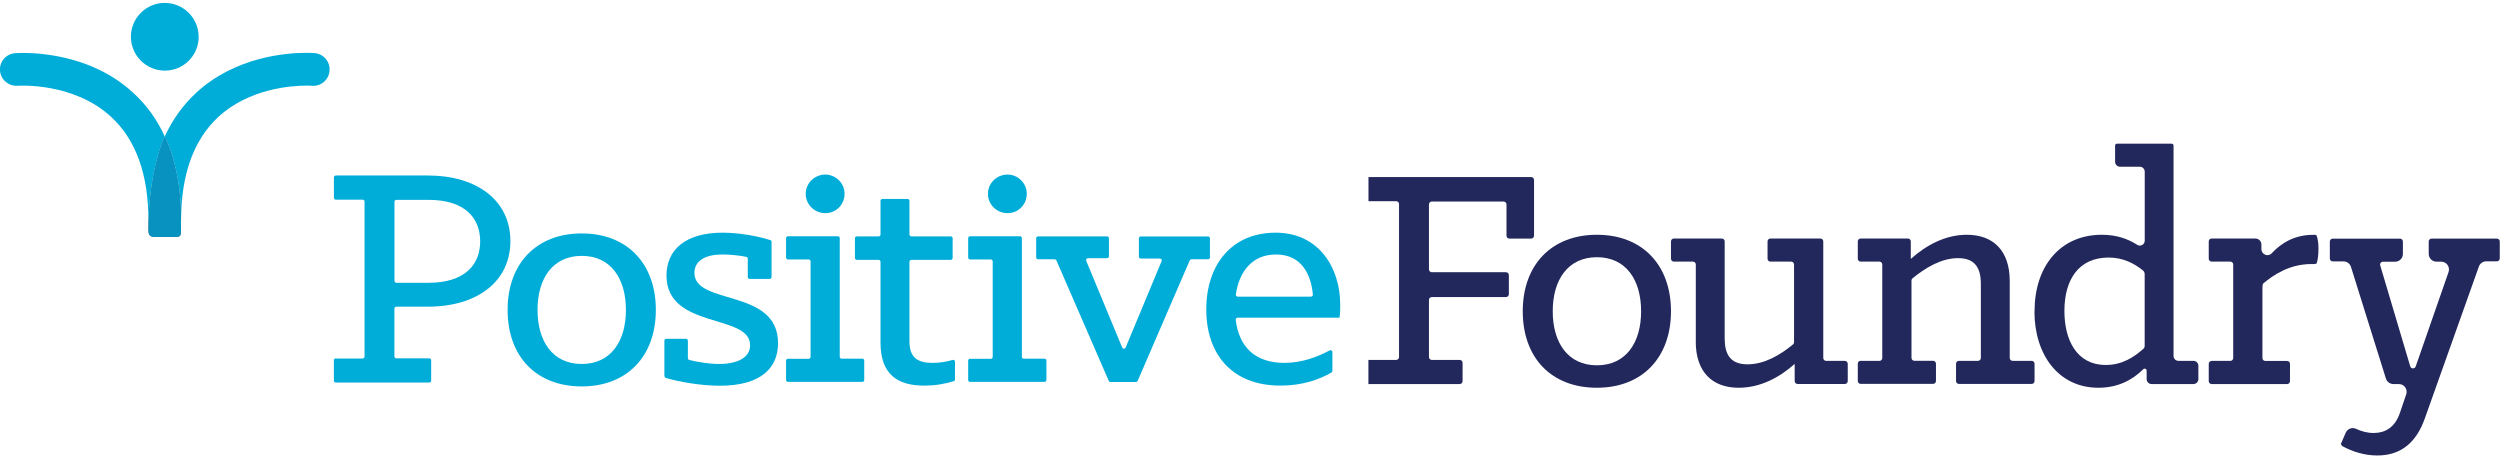
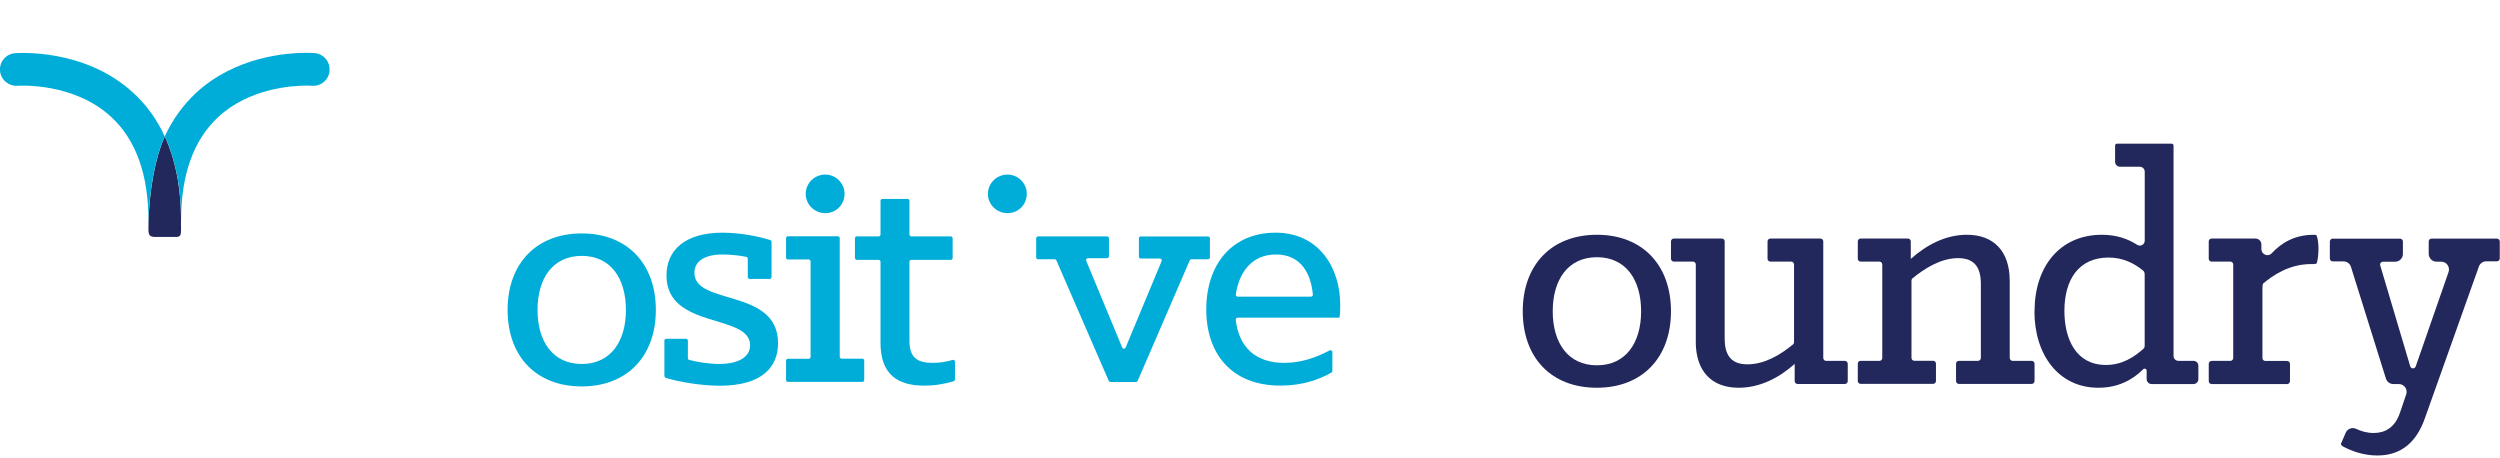
<svg xmlns="http://www.w3.org/2000/svg" width="240" height="44" viewBox="0 0 240 44" fill="none">
  <g id="Logo" clip-path="url(#clip0_2424_15303)">
-     <path id="Vector" d="M131.373 34.552H134.028C134.184 34.552 134.307 34.429 134.307 34.273V19.592C134.307 19.436 134.184 19.314 134.028 19.314H131.373V16.998H146.989C147.145 16.998 147.268 17.12 147.268 17.276V22.626C147.268 22.777 147.145 22.905 146.989 22.905H144.902C144.746 22.905 144.623 22.782 144.623 22.626V19.625C144.623 19.475 144.501 19.347 144.345 19.347H137.458C137.302 19.347 137.18 19.47 137.18 19.625V25.855C137.18 26.011 137.302 26.134 137.458 26.134H144.573C144.729 26.134 144.851 26.256 144.851 26.412V28.238C144.851 28.394 144.729 28.517 144.573 28.517H137.458C137.302 28.517 137.18 28.639 137.18 28.795V34.273C137.18 34.429 137.302 34.552 137.458 34.552H140.13C140.281 34.552 140.409 34.674 140.409 34.83V36.589C140.409 36.745 140.281 36.868 140.13 36.868H131.367V34.552H131.373Z" fill="#23285C" />
    <path id="Vector_2" d="M157.547 29.881C157.547 26.846 156.077 24.692 153.304 24.692C150.532 24.692 149.062 26.846 149.062 29.881C149.062 32.915 150.532 35.069 153.304 35.069C156.077 35.069 157.547 32.915 157.547 29.881ZM146.184 29.881C146.184 25.443 148.928 22.537 153.299 22.537C157.669 22.537 160.414 25.443 160.414 29.881C160.414 34.318 157.669 37.224 153.299 37.224C148.928 37.224 146.184 34.351 146.184 29.881Z" fill="#23285C" />
    <path id="Vector_3" d="M162.797 32.787V25.393C162.797 25.238 162.674 25.115 162.519 25.115H160.692C160.542 25.115 160.414 24.992 160.414 24.837V23.177C160.414 23.022 160.537 22.899 160.692 22.899H165.291C165.447 22.899 165.569 23.022 165.569 23.177V32.492C165.569 34.023 166.126 34.975 167.757 34.975C169.389 34.975 170.903 34.078 172.128 33.065C172.195 33.01 172.228 32.932 172.228 32.848V25.393C172.228 25.238 172.106 25.115 171.95 25.115H169.962C169.806 25.115 169.684 24.992 169.684 24.837V23.177C169.684 23.022 169.806 22.899 169.962 22.899H174.756C174.912 22.899 175.034 23.022 175.034 23.177V34.368C175.034 34.518 175.157 34.646 175.312 34.646H177.105C177.261 34.646 177.384 34.769 177.384 34.925V36.584C177.384 36.74 177.261 36.862 177.105 36.862H172.568C172.417 36.862 172.289 36.74 172.289 36.584V34.936C170.82 36.244 168.993 37.224 166.906 37.224C164.395 37.224 162.791 35.721 162.791 32.787" fill="#23285C" />
    <path id="Vector_4" d="M178.626 34.646H180.419C180.575 34.646 180.697 34.524 180.697 34.368V25.393C180.697 25.237 180.575 25.115 180.419 25.115H178.626C178.47 25.115 178.348 24.992 178.348 24.837V23.177C178.348 23.022 178.47 22.899 178.626 22.899H183.158C183.314 22.899 183.436 23.022 183.436 23.177V24.853C184.906 23.55 186.732 22.537 188.82 22.537C191.331 22.537 192.934 24.041 192.934 26.974V34.362C192.934 34.518 193.057 34.641 193.213 34.641H195.039C195.189 34.641 195.317 34.763 195.317 34.919V36.578C195.317 36.734 195.195 36.857 195.039 36.857H188.057C187.901 36.857 187.779 36.734 187.779 36.578V34.919C187.779 34.763 187.901 34.641 188.057 34.641H189.883C190.039 34.641 190.162 34.518 190.162 34.362V27.264C190.162 25.733 189.605 24.781 187.974 24.781C186.342 24.781 184.8 25.738 183.603 26.718C183.536 26.774 183.503 26.852 183.503 26.936V34.357C183.503 34.513 183.626 34.635 183.781 34.635H185.574C185.73 34.635 185.853 34.758 185.853 34.914V36.573C185.853 36.729 185.73 36.851 185.574 36.851H178.626C178.47 36.851 178.348 36.729 178.348 36.573V34.914C178.348 34.758 178.47 34.635 178.626 34.635" fill="#23285C" />
    <path id="Vector_5" d="M205.888 33.249V26.323C205.888 26.184 205.827 26.045 205.716 25.956C204.892 25.293 203.828 24.725 202.425 24.725C199.553 24.725 198.183 26.846 198.183 29.847C198.183 32.592 199.324 35.036 202.164 35.036C203.745 35.036 204.892 34.273 205.794 33.455C205.855 33.399 205.883 33.327 205.883 33.249M195.316 29.881C195.316 25.572 197.765 22.537 201.78 22.537C203.16 22.537 204.263 22.916 205.176 23.506C205.487 23.706 205.894 23.473 205.894 23.105V16.48C205.894 16.218 205.682 16.007 205.421 16.007H203.522C203.261 16.007 203.049 15.795 203.049 15.534V13.98C203.049 13.874 203.132 13.791 203.238 13.791H208.472C208.577 13.791 208.661 13.874 208.661 13.98V34.173C208.661 34.435 208.872 34.641 209.129 34.641H210.571C210.832 34.641 211.044 34.852 211.044 35.114V36.395C211.044 36.656 210.832 36.868 210.571 36.868H206.551C206.289 36.868 206.078 36.656 206.078 36.395V35.582C206.078 35.415 205.877 35.326 205.755 35.443C204.736 36.456 203.355 37.224 201.44 37.224C197.621 37.224 195.305 34.056 195.305 29.881" fill="#23285C" />
    <path id="Vector_6" d="M212.317 34.646H214.11C214.266 34.646 214.389 34.524 214.389 34.368V25.393C214.389 25.238 214.266 25.115 214.11 25.115H212.317C212.162 25.115 212.039 24.992 212.039 24.837V23.177C212.039 23.022 212.162 22.899 212.317 22.899H216.521C216.838 22.899 217.094 23.155 217.094 23.473V23.912C217.094 24.425 217.723 24.697 218.074 24.324C218.987 23.339 220.273 22.543 222.055 22.543C222.055 22.543 222.35 22.521 222.383 22.593C222.662 23.211 222.606 24.681 222.406 25.265C222.367 25.382 221.893 25.349 221.893 25.349C219.778 25.349 218.241 26.401 217.261 27.22C217.2 27.275 217.194 27.654 217.194 27.737V34.374C217.194 34.529 217.317 34.652 217.473 34.652H219.561C219.717 34.652 219.839 34.774 219.839 34.93V36.589C219.839 36.745 219.717 36.868 219.561 36.868H212.317C212.162 36.868 212.039 36.745 212.039 36.589V34.93C212.039 34.774 212.162 34.652 212.317 34.652" fill="#23285C" />
    <g id="Group">
-       <path id="Vector_7" d="M37.869 26.963C37.869 27.064 37.952 27.147 38.053 27.147H41.137C44.661 27.147 46.097 25.382 46.097 23.166C46.097 20.951 44.661 19.186 41.137 19.186H38.053C37.952 19.186 37.869 19.269 37.869 19.369V26.969V26.963ZM32.24 34.418H34.812C34.912 34.418 34.996 34.34 34.996 34.234V19.353C34.996 19.253 34.918 19.169 34.812 19.169H32.24C32.14 19.169 32.056 19.091 32.056 18.985V17.031C32.056 16.931 32.14 16.847 32.24 16.847H41.064C45.864 16.847 48.998 19.297 48.998 23.144C48.998 26.991 45.864 29.441 41.064 29.441H38.047C37.947 29.441 37.863 29.519 37.863 29.619V34.218C37.863 34.318 37.947 34.401 38.047 34.401H41.209C41.309 34.401 41.393 34.479 41.393 34.585V36.539C41.393 36.639 41.315 36.723 41.209 36.723H32.234C32.134 36.723 32.051 36.639 32.051 36.539V34.585C32.051 34.485 32.134 34.401 32.234 34.401" fill="#00ADD9" />
      <path id="Vector_8" d="M60.088 29.753C60.088 26.718 58.618 24.564 55.846 24.564C53.073 24.564 51.603 26.718 51.603 29.753C51.603 32.787 53.073 34.941 55.846 34.941C58.618 34.941 60.088 32.787 60.088 29.753ZM48.73 29.753C48.73 25.315 51.475 22.409 55.846 22.409C60.216 22.409 62.961 25.315 62.961 29.753C62.961 34.19 60.216 37.096 55.846 37.096C51.475 37.096 48.73 34.223 48.73 29.753Z" fill="#00ADD9" />
      <path id="Vector_9" d="M63.781 36.105V32.703C63.781 32.603 63.859 32.525 63.965 32.525H65.852C65.953 32.525 66.036 32.603 66.036 32.703V34.374C66.036 34.457 66.086 34.529 66.164 34.552C66.971 34.763 68.107 34.941 69.037 34.941C70.863 34.941 72.01 34.29 72.01 33.143C72.01 30.076 63.982 31.64 63.982 26.451C63.982 24.002 65.774 22.337 69.365 22.337C71.063 22.337 72.856 22.699 73.947 23.049C74.025 23.072 74.07 23.144 74.07 23.222V26.596C74.07 26.696 73.986 26.78 73.886 26.78H71.965C71.865 26.78 71.787 26.696 71.787 26.596V24.837C71.787 24.753 71.731 24.675 71.648 24.658C70.969 24.514 70.045 24.43 69.371 24.43C67.478 24.43 66.665 25.182 66.665 26.195C66.665 29.363 74.693 27.631 74.693 32.948C74.693 35.231 73.157 37.029 69.115 37.029C67.283 37.029 65.207 36.662 63.92 36.283C63.843 36.261 63.798 36.189 63.798 36.111" fill="#00ADD9" />
      <path id="Vector_10" d="M75.645 34.446H77.632C77.732 34.446 77.816 34.362 77.816 34.262V25.093C77.816 24.992 77.738 24.909 77.632 24.909H75.645C75.544 24.909 75.461 24.826 75.461 24.725V22.866C75.461 22.765 75.544 22.682 75.645 22.682H80.438C80.538 22.682 80.616 22.765 80.616 22.866V34.251C80.616 34.351 80.7 34.435 80.8 34.435H82.788C82.888 34.435 82.966 34.513 82.966 34.618V36.478C82.966 36.578 82.888 36.662 82.788 36.662H75.645C75.544 36.662 75.461 36.584 75.461 36.478V34.618C75.461 34.518 75.544 34.435 75.645 34.435" fill="#00ADD9" />
      <path id="Vector_11" d="M84.529 32.915V25.132C84.529 25.032 84.451 24.948 84.346 24.948H82.258C82.158 24.948 82.074 24.864 82.074 24.764V22.877C82.074 22.777 82.152 22.693 82.258 22.693H84.346C84.446 22.693 84.529 22.615 84.529 22.509V19.28C84.529 19.18 84.613 19.097 84.713 19.097H87.124C87.224 19.097 87.308 19.18 87.308 19.28V22.509C87.308 22.61 87.391 22.693 87.491 22.693H91.272C91.372 22.693 91.455 22.771 91.455 22.877V24.764C91.455 24.864 91.372 24.948 91.272 24.948H87.491C87.391 24.948 87.308 25.026 87.308 25.132V32.748C87.308 34.346 88.093 34.836 89.529 34.836C90.264 34.836 90.926 34.713 91.45 34.552C91.567 34.518 91.678 34.602 91.678 34.724V36.428C91.678 36.511 91.622 36.578 91.544 36.6C90.704 36.846 89.852 37.018 88.705 37.018C86.161 37.018 84.529 35.938 84.529 32.904" fill="#00ADD9" />
-       <path id="Vector_12" d="M93.129 34.446H95.117C95.217 34.446 95.3 34.362 95.3 34.262V25.093C95.3 24.992 95.222 24.909 95.117 24.909H93.129C93.029 24.909 92.945 24.826 92.945 24.725V22.866C92.945 22.765 93.029 22.682 93.129 22.682H97.923C98.023 22.682 98.101 22.765 98.101 22.866V34.251C98.101 34.351 98.184 34.435 98.284 34.435H100.272C100.372 34.435 100.456 34.513 100.456 34.618V36.478C100.456 36.578 100.378 36.662 100.272 36.662H93.129C93.029 36.662 92.945 36.584 92.945 36.478V34.618C92.945 34.518 93.029 34.435 93.129 34.435" fill="#00ADD9" />
      <path id="Vector_13" d="M101.249 24.887H99.656C99.556 24.887 99.473 24.803 99.473 24.703V22.877C99.473 22.777 99.551 22.693 99.656 22.693H106.276C106.376 22.693 106.46 22.777 106.46 22.877V24.603C106.46 24.703 106.376 24.787 106.276 24.787H104.444C104.316 24.787 104.227 24.92 104.277 25.037L107.729 33.36C107.79 33.511 108.002 33.511 108.063 33.36L111.515 25.07C111.565 24.953 111.476 24.82 111.348 24.82H109.516C109.416 24.82 109.333 24.742 109.333 24.642V22.883C109.333 22.782 109.416 22.699 109.516 22.699H115.974C116.075 22.699 116.153 22.782 116.153 22.883V24.709C116.153 24.809 116.075 24.892 115.974 24.892H114.382C114.31 24.892 114.243 24.937 114.215 24.998L109.216 36.562C109.188 36.628 109.121 36.673 109.049 36.673H106.61C106.538 36.673 106.471 36.628 106.443 36.567L101.416 25.004C101.388 24.937 101.321 24.898 101.249 24.898" fill="#00ADD9" />
      <path id="Vector_14" d="M118.818 28.478H125.85C125.956 28.478 126.045 28.389 126.034 28.277C125.861 26.351 124.954 24.43 122.493 24.43C120.188 24.43 118.952 26.111 118.64 28.266C118.623 28.378 118.713 28.478 118.824 28.478M115.801 29.714C115.801 25.371 118.284 22.337 122.459 22.337C126.635 22.337 128.662 25.733 128.662 29.257C128.662 29.647 128.662 30.076 128.595 30.499H118.813C118.701 30.499 118.612 30.599 118.629 30.705C118.946 33.321 120.505 34.836 123.306 34.836C124.976 34.836 126.451 34.273 127.648 33.639C127.771 33.577 127.91 33.661 127.91 33.795V35.609C127.91 35.676 127.876 35.738 127.821 35.765C126.652 36.434 125.048 37.018 122.916 37.018C118.25 37.018 115.801 33.984 115.801 29.708" fill="#00ADD9" />
      <path id="Vector_15" d="M96.722 16.758C97.93 16.758 98.887 17.944 98.475 19.208C98.281 19.815 97.746 20.294 97.123 20.422C95.898 20.667 94.84 19.753 94.84 18.612C94.84 17.599 95.675 16.758 96.722 16.758Z" fill="#00ADD9" />
      <path id="Vector_16" d="M79.229 16.758C80.438 16.758 81.395 17.944 80.983 19.208C80.788 19.815 80.254 20.294 79.63 20.422C78.406 20.667 77.348 19.753 77.348 18.612C77.348 17.599 78.183 16.758 79.229 16.758Z" fill="#00ADD9" />
    </g>
    <path id="Vector_17" d="M224.789 42.474L225.184 41.55C225.351 41.166 225.796 40.988 226.175 41.166C226.659 41.389 227.205 41.567 227.879 41.567C228.925 41.567 229.905 41.077 230.39 39.64L230.996 37.859C231.163 37.369 230.801 36.868 230.289 36.868H229.766C229.437 36.868 229.148 36.656 229.048 36.344L225.691 25.616C225.59 25.304 225.301 25.093 224.972 25.093H223.942C223.787 25.093 223.664 24.97 223.664 24.814V23.189C223.664 23.033 223.787 22.91 223.942 22.91H230.401C230.557 22.91 230.679 23.033 230.679 23.189V24.38C230.679 24.792 230.345 25.126 229.927 25.126H228.769C228.58 25.126 228.446 25.304 228.502 25.482L231.381 35.164C231.458 35.426 231.82 35.431 231.909 35.175L235.061 26.117C235.228 25.627 234.871 25.12 234.354 25.12H233.908C233.496 25.12 233.157 24.787 233.157 24.375V23.183C233.157 23.027 233.279 22.905 233.435 22.905H239.698C239.854 22.905 239.977 23.027 239.977 23.183V24.809C239.977 24.965 239.854 25.087 239.698 25.087H238.679C238.362 25.087 238.078 25.288 237.972 25.588L232.795 40.136C232.01 42.385 230.573 43.727 228.224 43.727C226.954 43.727 225.802 43.337 224.883 42.836C224.755 42.769 224.705 42.613 224.766 42.48" fill="#23285C" />
    <g id="Group_2">
      <path id="Vector_18" d="M14.784 22.743C14.378 22.71 14.25 22.559 14.25 22.02C14.25 21.791 14.25 21.563 14.256 21.34C14.334 18.412 14.857 15.21 15.82 13.106C15.853 13.184 15.892 13.256 15.926 13.34C15.954 13.401 15.982 13.473 16.015 13.54C16.032 13.596 16.054 13.652 16.076 13.707C16.082 13.724 16.087 13.735 16.098 13.752C16.126 13.824 16.154 13.897 16.188 13.969C16.204 14.014 16.221 14.064 16.238 14.108C16.321 14.325 16.393 14.537 16.466 14.765C16.477 14.799 16.488 14.843 16.505 14.882C16.566 15.094 16.633 15.305 16.689 15.522C16.789 15.879 16.872 16.252 16.95 16.625C16.995 16.858 17.045 17.092 17.084 17.326C17.089 17.387 17.101 17.46 17.112 17.532C17.151 17.783 17.19 18.039 17.217 18.3C17.24 18.501 17.262 18.701 17.279 18.913C17.318 19.347 17.351 19.793 17.362 20.244C17.373 20.544 17.379 20.856 17.379 21.162C17.379 21.218 17.373 21.285 17.373 21.34C17.379 21.569 17.379 21.797 17.379 22.02C17.379 22.571 17.34 22.715 16.939 22.749" fill="#23285C" />
-       <path id="Vector_19" opacity="0.8" d="M14.784 22.743C14.378 22.71 14.25 22.559 14.25 22.02C14.25 21.791 14.25 21.563 14.256 21.34C14.334 18.412 14.857 15.21 15.82 13.106C15.853 13.184 15.892 13.256 15.926 13.34C15.954 13.401 15.982 13.473 16.015 13.54C16.032 13.596 16.054 13.652 16.076 13.707C16.082 13.724 16.087 13.735 16.098 13.752C16.126 13.824 16.154 13.897 16.188 13.969C16.204 14.014 16.221 14.064 16.238 14.108C16.321 14.325 16.393 14.537 16.466 14.765C16.477 14.799 16.488 14.843 16.505 14.882C16.566 15.094 16.633 15.305 16.689 15.522C16.789 15.879 16.872 16.252 16.95 16.625C16.995 16.858 17.045 17.092 17.084 17.326C17.089 17.387 17.101 17.46 17.112 17.532C17.151 17.783 17.19 18.039 17.217 18.3C17.24 18.501 17.262 18.701 17.279 18.913C17.318 19.347 17.351 19.793 17.362 20.244C17.373 20.544 17.379 20.856 17.379 21.162C17.379 21.218 17.373 21.285 17.373 21.34C17.379 21.569 17.379 21.797 17.379 22.02C17.379 22.571 17.34 22.715 16.939 22.749" fill="#00ADD9" />
      <g id="Group_3">
        <path id="Vector_20" d="M15.819 13.101C14.855 15.205 14.327 18.412 14.254 21.34C14.254 21.285 14.249 21.218 14.249 21.162C14.249 16.764 13.052 13.423 10.685 11.235C7.05 7.862 1.739 8.229 1.689 8.235C0.831 8.29 0.068 7.656 0.002 6.793C-0.071 5.93 0.57 5.184 1.433 5.106C1.7 5.089 8.125 4.61 12.784 8.903C14.065 10.072 15.078 11.475 15.813 13.095L15.819 13.101Z" fill="#00ADD9" />
        <path id="Vector_21" d="M31.637 6.798C31.576 7.617 30.897 8.24 30.078 8.24C30.04 8.24 29.995 8.235 29.95 8.235C29.945 8.229 29.761 8.218 29.438 8.218C28.013 8.218 23.927 8.48 20.953 11.23C18.593 13.423 17.385 16.758 17.385 21.157C17.385 20.85 17.379 20.539 17.368 20.238C17.357 19.781 17.329 19.342 17.285 18.907C17.268 18.696 17.246 18.495 17.223 18.295C17.195 18.033 17.162 17.777 17.117 17.527C17.106 17.454 17.095 17.387 17.09 17.321C17.051 17.081 17.001 16.847 16.956 16.619C16.878 16.246 16.795 15.873 16.694 15.517C16.639 15.3 16.572 15.088 16.511 14.877C16.494 14.838 16.483 14.793 16.472 14.76C16.399 14.531 16.327 14.32 16.243 14.103C16.227 14.058 16.21 14.008 16.193 13.963C16.166 13.891 16.138 13.819 16.104 13.746C16.076 13.668 16.049 13.602 16.015 13.529C15.987 13.468 15.96 13.396 15.926 13.329C15.893 13.245 15.854 13.173 15.82 13.095C16.566 11.464 17.58 10.072 18.843 8.897C22.601 5.44 27.49 5.072 29.399 5.072C29.861 5.072 30.151 5.095 30.201 5.095C31.064 5.173 31.71 5.924 31.632 6.787L31.637 6.798Z" fill="#00ADD9" />
-         <path id="Vector_22" d="M19.075 3.53C19.075 5.328 17.616 6.781 15.823 6.781C14.031 6.781 12.566 5.323 12.566 3.53C12.566 1.737 14.02 0.279 15.818 0.279C17.616 0.279 19.069 1.737 19.069 3.53H19.075Z" fill="#00ADD9" />
      </g>
    </g>
  </g>
  <defs>
    <clipPath id="clip0_2424_15303">
      <rect width="240" height="43.443" fill="white" transform="translate(0 0.279)" />
    </clipPath>
  </defs>
</svg>